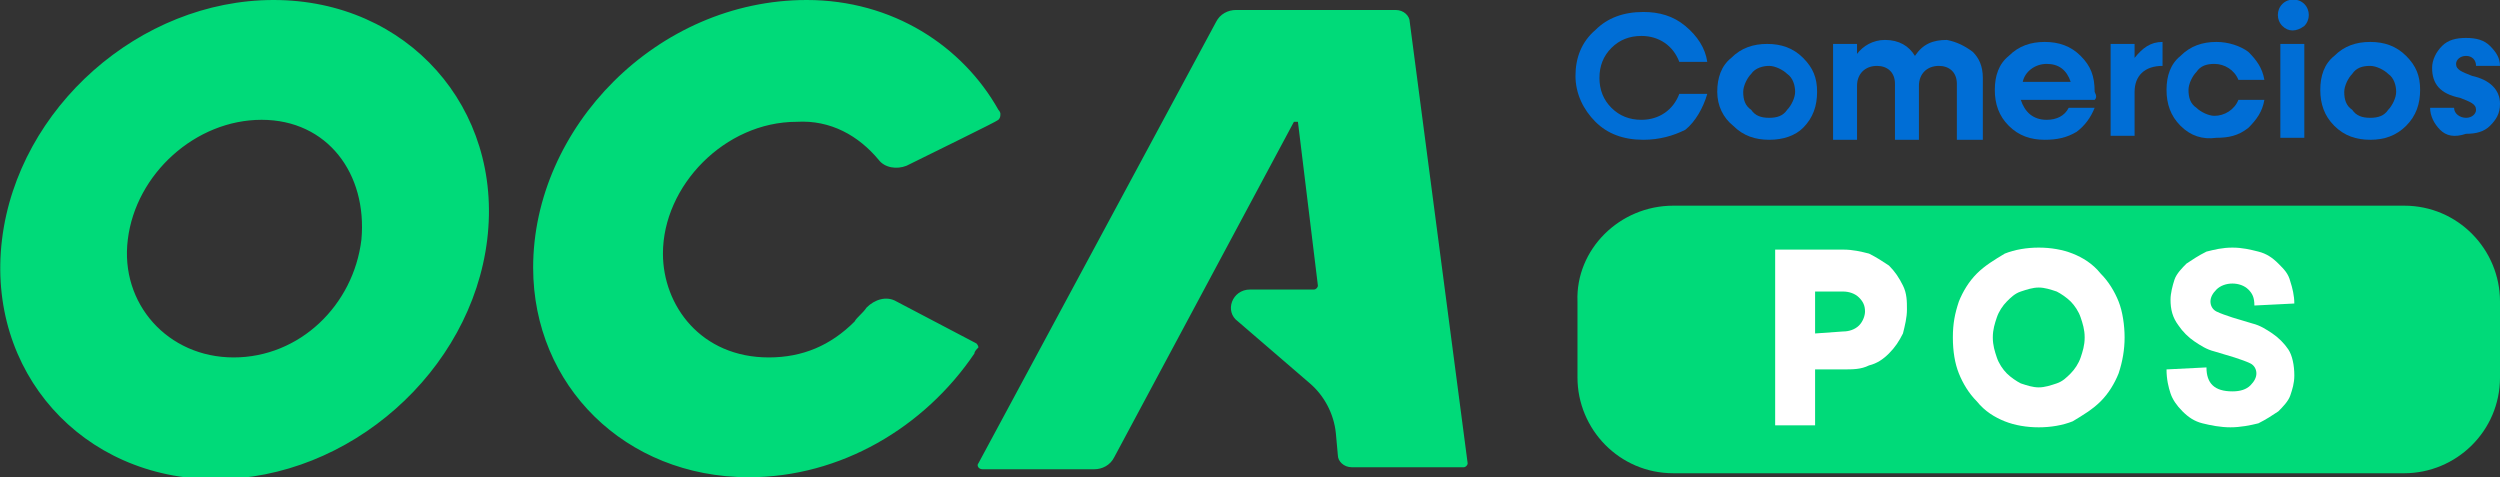
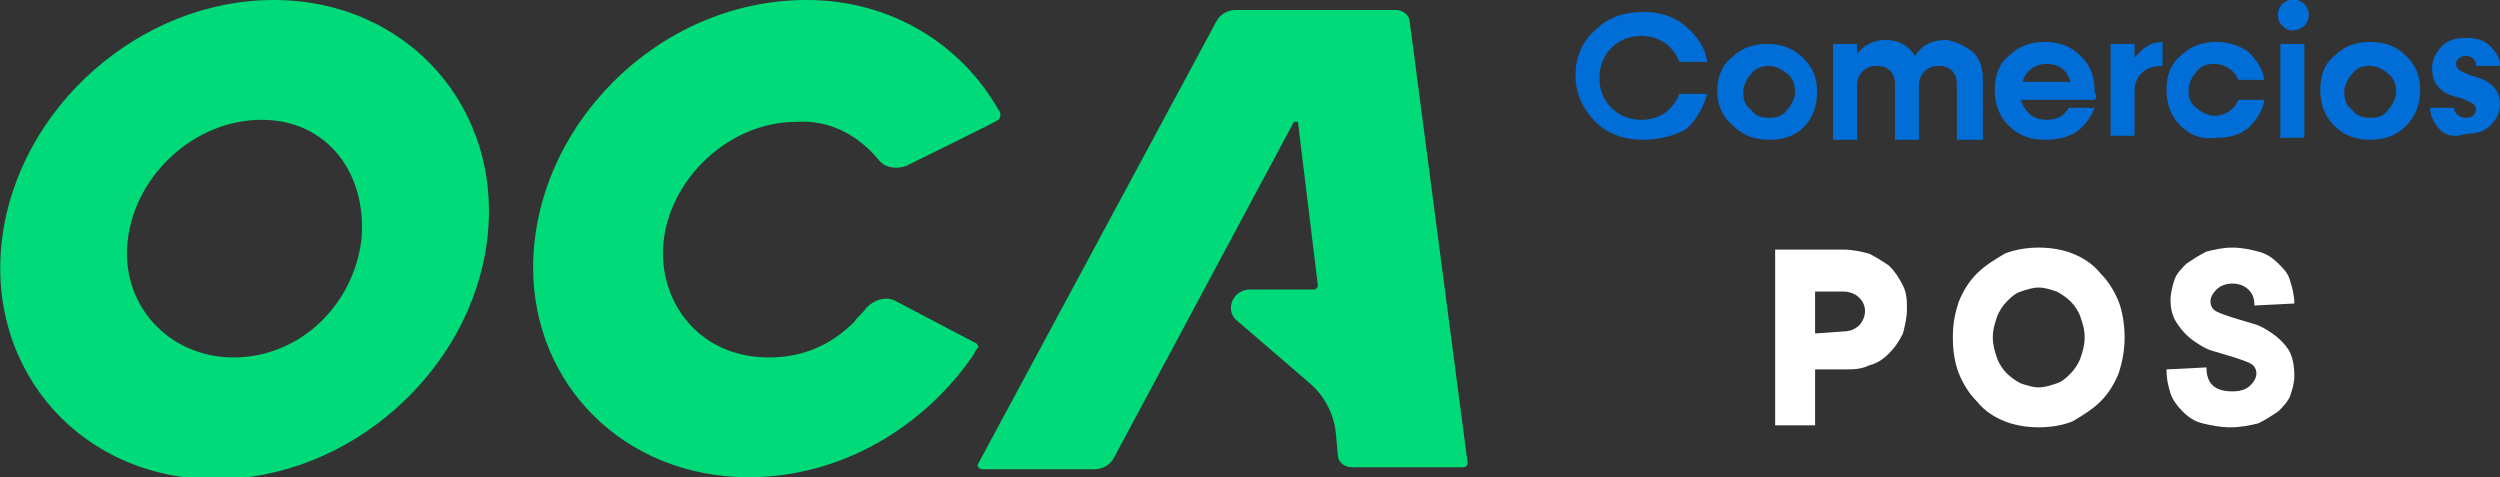
<svg xmlns="http://www.w3.org/2000/svg" version="1.1" id="Capa_1" x="0px" y="0px" viewBox="0 0 125.2 23.9" style="enable-background:new 0 0 125.2 23.9;" xml:space="preserve">
  <rect x="0" y="0" width="125.2" height="23.9" fill="#333333" stroke="none" />
  <style type="text/css">
	.st0{fill:#00DA79;}
	.st1{fill:#006ED6;}
	.st2{fill:#FFFFFF;}
</style>
  <g>
    <path class="st0" d="M48.9,17.2l-4-2.1c-0.5-0.3-1.1-0.1-1.5,0.3c-0.2,0.3-0.5,0.5-0.6,0.7c-1.2,1.2-2.6,1.8-4.3,1.8   c-3.4,0-5.3-2.6-5.3-5.2c0-3.4,3.1-6.6,6.7-6.6C41.6,6,43,6.8,44,8c0.3,0.4,0.9,0.5,1.4,0.3C46.6,7.7,49.9,6.1,50,6   c0.1-0.1,0.1-0.2,0.1-0.3C50.1,5.6,50,5.5,50,5.5C48.2,2.3,44.7,0,40.4,0c-7.5,0-13.7,6.4-13.7,13.4c0,5.9,4.6,10.5,10.8,10.5   c4.6,0,8.8-2.5,11.3-6.2c0-0.1,0.1-0.2,0.2-0.3C49,17.4,49,17.3,48.9,17.2 M70.6,1.1c0-0.3-0.3-0.6-0.7-0.6h-8   c-0.4,0-0.8,0.2-1,0.6L49,23.2c-0.1,0.1,0,0.3,0.2,0.3h5.6c0.4,0,0.8-0.2,1-0.6l9-16.8H65l1,8.2c0,0.1-0.1,0.2-0.2,0.2h-3.2   c-0.9,0-1.3,1.1-0.6,1.6l3.6,3.1c0.7,0.6,1.2,1.5,1.3,2.5l0.1,1.1c0,0.3,0.3,0.6,0.7,0.6h5.6c0.1,0,0.2-0.1,0.2-0.2L70.6,1.1   L70.6,1.1z M18.1,12c-0.4,3.3-3.1,5.9-6.4,5.9S6,15.2,6.4,12C6.8,8.7,9.8,6,13.1,6S18.4,8.7,18.1,12 M13.7,0C7,0,0.9,5.4,0.1,12   s4,12,10.7,12s12.8-5.4,13.6-12C25.2,5.4,20.4,0,13.7,0" />
    <g>
      <path class="st1" d="M79.9,6.1c-0.6-0.6-1-1.4-1-2.3s0.3-1.7,1-2.3c0.6-0.6,1.4-0.9,2.4-0.9c0.8,0,1.5,0.2,2.1,0.7    c0.6,0.5,1,1.1,1.1,1.8h-1.4c-0.3-0.8-1-1.3-1.9-1.3c-0.6,0-1.1,0.2-1.5,0.6c-0.4,0.4-0.6,0.9-0.6,1.5s0.2,1.1,0.6,1.5    c0.4,0.4,0.9,0.6,1.5,0.6c0.9,0,1.6-0.5,1.9-1.3h1.4c-0.2,0.7-0.6,1.4-1.1,1.8C83.8,6.8,83.1,7,82.3,7C81.3,7,80.5,6.7,79.9,6.1" />
      <path class="st1" d="M88.6,5.9c0.4,0,0.7-0.1,0.9-0.4c0.2-0.2,0.4-0.6,0.4-0.9s-0.1-0.7-0.4-0.9c-0.2-0.2-0.6-0.4-0.9-0.4    s-0.7,0.1-0.9,0.4c-0.2,0.2-0.4,0.6-0.4,0.9c0,0.4,0.1,0.7,0.4,0.9C87.9,5.8,88.2,5.9,88.6,5.9 M88.6,7c-0.7,0-1.3-0.2-1.8-0.7    C86.3,5.9,86,5.3,86,4.6s0.2-1.3,0.7-1.7c0.5-0.5,1.1-0.7,1.8-0.7c0.7,0,1.3,0.2,1.8,0.7c0.5,0.5,0.7,1,0.7,1.7s-0.2,1.3-0.7,1.8    C89.9,6.8,89.3,7,88.6,7" />
      <path class="st1" d="M98.8,2.6c0.3,0.3,0.5,0.7,0.5,1.3v3.1H98V4.2c0-0.6-0.4-0.9-0.9-0.9c-0.6,0-1,0.4-1,1v2.7h-1.2V4.2    c0-0.6-0.4-0.9-0.9-0.9c-0.6,0-1,0.4-1,1v2.7h-1.2V2.2H93v0.5c0.3-0.4,0.8-0.7,1.4-0.7c0.7,0,1.2,0.3,1.5,0.8    c0.4-0.6,0.9-0.8,1.6-0.8C98,2.1,98.4,2.3,98.8,2.6" />
      <path class="st1" d="M103.7,4.1c-0.2-0.6-0.6-0.9-1.2-0.9s-1.1,0.4-1.2,0.9L103.7,4.1L103.7,4.1z M104.9,5h-3.7    c0.2,0.6,0.6,1,1.3,1c0.5,0,0.9-0.2,1.1-0.6h1.3c-0.2,0.5-0.5,0.9-0.9,1.2C103.5,6.9,103,7,102.4,7c-0.7,0-1.3-0.2-1.8-0.7    c-0.5-0.5-0.7-1.1-0.7-1.8s0.2-1.3,0.7-1.7c0.5-0.5,1.1-0.7,1.8-0.7c0.7,0,1.3,0.2,1.8,0.7c0.5,0.5,0.7,1,0.7,1.8    C105,4.8,105,4.9,104.9,5" />
      <path class="st1" d="M106.9,2.9c0.4-0.5,0.8-0.8,1.4-0.8v1.2c-0.9,0-1.4,0.5-1.4,1.3v2.2h-1.2V2.2h1.2V2.9L106.9,2.9z" />
      <path class="st1" d="M109.2,6.3c-0.5-0.5-0.7-1.1-0.7-1.8s0.2-1.3,0.7-1.7c0.5-0.5,1.1-0.7,1.8-0.7c0.6,0,1.2,0.2,1.6,0.5    c0.4,0.4,0.7,0.8,0.8,1.4h-1.3c-0.2-0.5-0.7-0.8-1.2-0.8c-0.4,0-0.7,0.1-0.9,0.4c-0.2,0.2-0.4,0.6-0.4,0.9c0,0.4,0.1,0.7,0.4,0.9    c0.2,0.2,0.6,0.4,0.9,0.4c0.5,0,1-0.3,1.2-0.8h1.3c-0.1,0.6-0.4,1-0.8,1.4c-0.5,0.4-1,0.5-1.6,0.5C110.3,7,109.7,6.8,109.2,6.3" />
      <path class="st1" d="M114.2,2.2h1.2v4.7h-1.2V2.2z M114.3,1.3c-0.3-0.3-0.3-0.8,0-1.1c0.3-0.3,0.8-0.3,1.1,0    c0.3,0.3,0.3,0.8,0,1.1C115,1.6,114.6,1.6,114.3,1.3" />
      <path class="st1" d="M118.7,5.9c0.4,0,0.7-0.1,0.9-0.4c0.2-0.2,0.4-0.6,0.4-0.9s-0.1-0.7-0.4-0.9c-0.2-0.2-0.6-0.4-0.9-0.4    c-0.4,0-0.7,0.1-0.9,0.4c-0.2,0.2-0.4,0.6-0.4,0.9c0,0.4,0.1,0.7,0.4,0.9C118,5.8,118.3,5.9,118.7,5.9 M118.7,7    c-0.7,0-1.3-0.2-1.8-0.7c-0.5-0.5-0.7-1.1-0.7-1.8s0.2-1.3,0.7-1.7c0.5-0.5,1.1-0.7,1.8-0.7c0.7,0,1.3,0.2,1.8,0.7    c0.5,0.5,0.7,1,0.7,1.7s-0.2,1.3-0.7,1.8C120,6.8,119.4,7,118.7,7" />
      <path class="st1" d="M122.2,6.5c-0.3-0.3-0.5-0.7-0.5-1.1h1.2c0,0.3,0.3,0.5,0.6,0.5c0.3,0,0.5-0.2,0.5-0.4c0-0.3-0.3-0.4-0.8-0.6    c-1-0.2-1.4-0.7-1.4-1.5c0-0.4,0.2-0.8,0.5-1.1s0.7-0.4,1.2-0.4c0.5,0,0.9,0.1,1.2,0.4c0.3,0.3,0.5,0.6,0.5,1h-1.2    c0-0.3-0.2-0.5-0.5-0.5c-0.3,0-0.5,0.2-0.5,0.4c0,0.3,0.3,0.4,0.8,0.6c0.9,0.2,1.4,0.7,1.4,1.4c0,0.5-0.2,0.8-0.5,1.1    c-0.3,0.3-0.7,0.4-1.2,0.4C122.9,6.9,122.5,6.8,122.2,6.5" />
    </g>
-     <path class="st0" d="M83.8,10.3h36.6c2.7,0,4.8,2.2,4.8,4.8v3.8c0,2.7-2.2,4.8-4.8,4.8H83.8c-2.7,0-4.8-2.2-4.8-4.8v-3.8   C78.9,12.5,81.1,10.3,83.8,10.3z" />
    <g>
      <path class="st2" d="M92.3,12.5c0.5,0,0.9,0.1,1.3,0.2c0.4,0.2,0.7,0.4,1,0.6c0.3,0.3,0.5,0.6,0.7,1s0.2,0.8,0.2,1.2    s-0.1,0.8-0.2,1.2c-0.2,0.4-0.4,0.7-0.7,1c-0.3,0.3-0.6,0.5-1,0.6c-0.4,0.2-0.8,0.2-1.3,0.2h-1.4v2.8h-2v-8.8L92.3,12.5L92.3,12.5    z M92.3,16.6c0.3,0,0.6-0.1,0.8-0.3c0.2-0.2,0.3-0.5,0.3-0.7c0-0.3-0.1-0.5-0.3-0.7c-0.2-0.2-0.5-0.3-0.8-0.3h-1.4v2.1L92.3,16.6    L92.3,16.6z" />
      <path class="st2" d="M106.4,16.9c0,0.6-0.1,1.2-0.3,1.8c-0.2,0.5-0.5,1-0.9,1.4c-0.4,0.4-0.9,0.7-1.4,1c-0.5,0.2-1.1,0.3-1.7,0.3    c-0.6,0-1.2-0.1-1.7-0.3c-0.5-0.2-1-0.5-1.4-1c-0.4-0.4-0.7-0.9-0.9-1.4c-0.2-0.5-0.3-1.1-0.3-1.8s0.1-1.2,0.3-1.8    c0.2-0.5,0.5-1,0.9-1.4c0.4-0.4,0.9-0.7,1.4-1c0.5-0.2,1.1-0.3,1.7-0.3c0.6,0,1.2,0.1,1.7,0.3c0.5,0.2,1,0.5,1.4,1    c0.4,0.4,0.7,0.9,0.9,1.4S106.4,16.3,106.4,16.9z M104.4,16.9c0-0.4-0.1-0.7-0.2-1c-0.1-0.3-0.3-0.6-0.5-0.8    c-0.2-0.2-0.5-0.4-0.7-0.5c-0.3-0.1-0.6-0.2-0.9-0.2c-0.3,0-0.6,0.1-0.9,0.2s-0.5,0.3-0.7,0.5c-0.2,0.2-0.4,0.5-0.5,0.8    c-0.1,0.3-0.2,0.6-0.2,1s0.1,0.7,0.2,1c0.1,0.3,0.3,0.6,0.5,0.8c0.2,0.2,0.5,0.4,0.7,0.5c0.3,0.1,0.6,0.2,0.9,0.2    c0.3,0,0.6-0.1,0.9-0.2c0.3-0.1,0.5-0.3,0.7-0.5s0.4-0.5,0.5-0.8C104.3,17.6,104.4,17.3,104.4,16.9z" />
      <path class="st2" d="M108.7,15c0-0.3,0.1-0.7,0.2-1c0.1-0.3,0.4-0.6,0.6-0.8c0.3-0.2,0.6-0.4,1-0.6c0.4-0.1,0.8-0.2,1.3-0.2    s0.9,0.1,1.3,0.2c0.4,0.1,0.7,0.3,1,0.6c0.3,0.3,0.5,0.5,0.6,0.9c0.1,0.3,0.2,0.7,0.2,1.1l-2,0.1c0-0.4-0.1-0.6-0.3-0.8    c-0.2-0.2-0.5-0.3-0.8-0.3c-0.3,0-0.6,0.1-0.8,0.3c-0.2,0.2-0.3,0.4-0.3,0.6c0,0.2,0.1,0.4,0.3,0.5c0.2,0.1,0.5,0.2,0.8,0.3    c0.3,0.1,0.7,0.2,1,0.3c0.4,0.1,0.7,0.3,1,0.5c0.3,0.2,0.6,0.5,0.8,0.8c0.2,0.3,0.3,0.8,0.3,1.3c0,0.4-0.1,0.7-0.2,1    c-0.1,0.3-0.4,0.6-0.6,0.8c-0.3,0.2-0.6,0.4-1,0.6c-0.4,0.1-0.9,0.2-1.4,0.2s-1-0.1-1.4-0.2c-0.4-0.1-0.7-0.3-1-0.6    c-0.3-0.3-0.5-0.6-0.6-0.9c-0.1-0.3-0.2-0.7-0.2-1.2l2-0.1c0,0.8,0.4,1.2,1.3,1.2c0.4,0,0.7-0.1,0.9-0.3c0.2-0.2,0.3-0.4,0.3-0.6    c0-0.2-0.1-0.4-0.3-0.5c-0.2-0.1-0.5-0.2-0.8-0.3c-0.3-0.1-0.7-0.2-1-0.3c-0.4-0.1-0.7-0.3-1-0.5c-0.3-0.2-0.6-0.5-0.8-0.8    C108.8,15.9,108.7,15.5,108.7,15L108.7,15z" />
    </g>
  </g>
</svg>